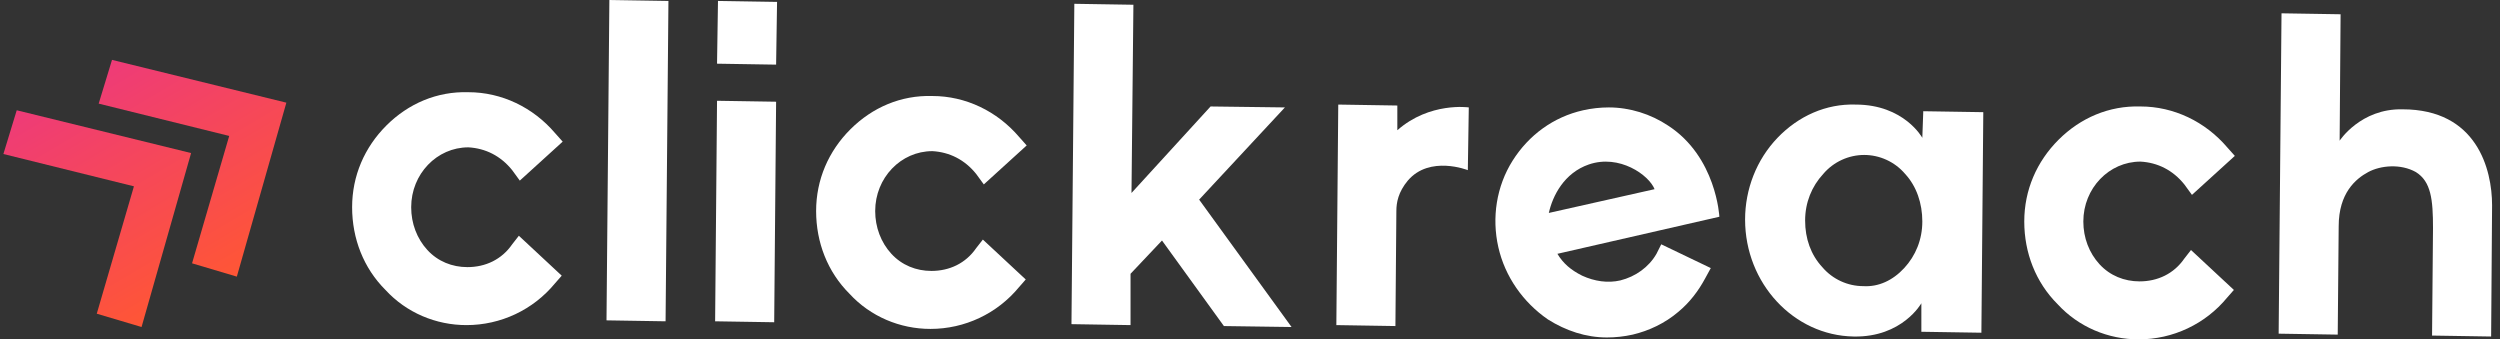
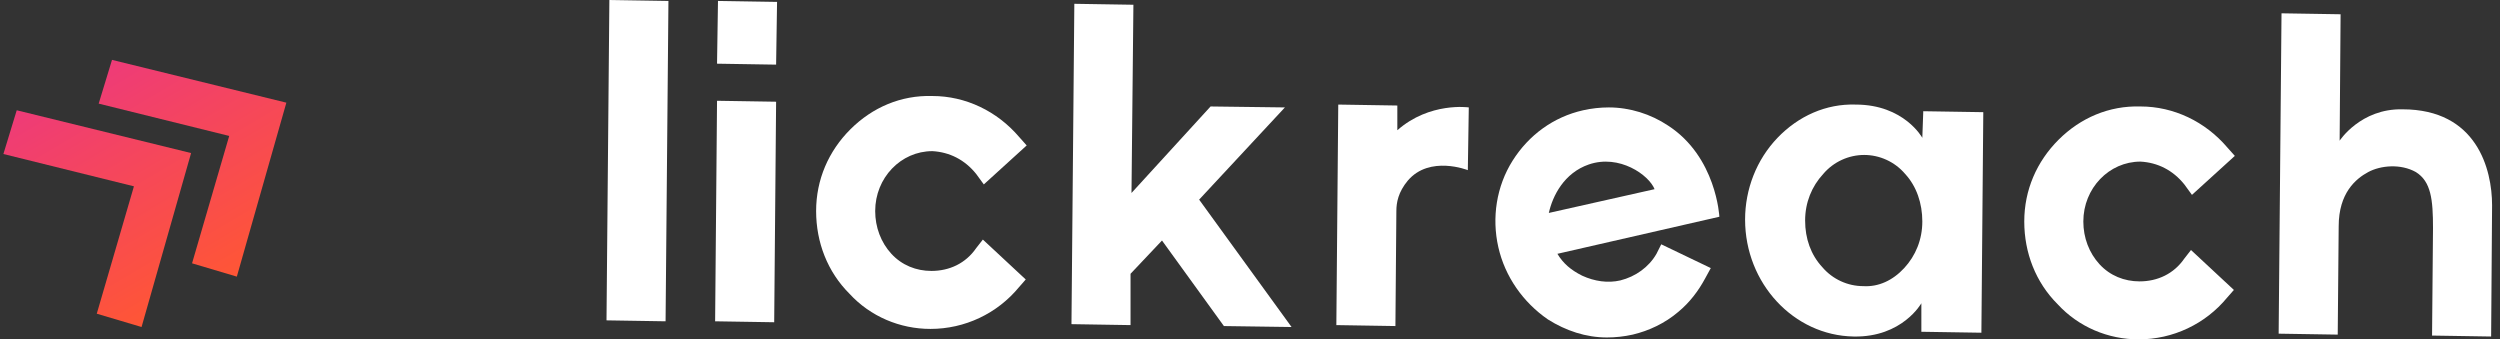
<svg xmlns="http://www.w3.org/2000/svg" width="221" height="30" viewBox="0 0 221 30" fill="none">
  <rect x="0" y="0" width="221" height="30" fill="#333333" stroke="none" />
-   <path d="M45.867 20.84L49.657 24.37L49.067 25.042C47.13 27.395 44.266 28.739 41.234 28.739C38.539 28.739 35.928 27.647 34.075 25.63C32.138 23.697 31.127 21.092 31.127 18.319C31.127 15.546 32.222 13.025 34.159 11.092C36.096 9.16 38.623 8.067 41.403 8.151C44.35 8.151 47.13 9.496 49.067 11.765L49.741 12.521L45.951 15.966L45.277 15.042C44.266 13.781 42.919 13.109 41.403 13.025C38.623 13.025 36.349 15.378 36.349 18.319C36.349 19.748 36.854 21.092 37.781 22.101C38.707 23.109 39.971 23.613 41.318 23.613C42.919 23.613 44.35 22.941 45.277 21.597L45.867 20.84Z" fill="white" />
  <path d="M53.868 0L59.09 0.084L58.837 28.403L53.615 28.319L53.868 0Z" fill="white" />
  <path d="M68.439 28.487L63.217 28.403L63.386 8.908L68.608 8.992L68.439 28.487ZM68.608 5.714L63.386 5.63L63.47 0.084L68.692 0.168L68.608 5.714Z" fill="white" />
  <path d="M86.885 21.177L90.675 24.706L90.086 25.378C88.148 27.731 85.285 29.076 82.252 29.076C79.557 29.076 76.946 27.983 75.093 25.966C73.156 24.034 72.145 21.429 72.145 18.655C72.145 15.882 73.24 13.361 75.177 11.429C77.115 9.496 79.641 8.403 82.421 8.487C85.369 8.487 88.148 9.832 90.086 12.101L90.759 12.857L86.969 16.303L86.295 15.378C85.285 14.118 83.937 13.445 82.421 13.361C79.641 13.361 77.367 15.714 77.367 18.655C77.367 20.084 77.873 21.429 78.799 22.437C79.726 23.445 80.989 23.95 82.337 23.95C83.937 23.95 85.369 23.277 86.295 21.933L86.885 21.177Z" fill="white" />
  <path d="M106.004 17.647L114.174 28.908L108.194 28.824L102.72 21.261L99.94 24.202V28.739L94.718 28.655L94.971 0.336L100.193 0.42L100.024 17.059L107.015 9.412L113.585 9.496L106.004 17.647Z" fill="white" />
  <path d="M129.841 9.496L129.756 15.042C129.756 15.042 126.387 13.697 124.45 15.966C123.608 16.975 123.439 17.899 123.439 18.655L123.355 28.823L118.133 28.739L118.302 9.244L123.524 9.328V11.513C126.387 8.992 129.841 9.496 129.841 9.496Z" fill="white" />
  <path d="M151.992 19.16L137.674 22.437C138.179 23.277 138.853 23.866 139.863 24.37C140.958 24.874 142.138 25.042 143.233 24.79C144.58 24.454 145.759 23.613 146.433 22.437L146.854 21.597L151.234 23.698L150.729 24.622C150.139 25.714 149.381 26.723 148.37 27.563C147.191 28.572 145.759 29.244 144.327 29.58C143.569 29.748 142.811 29.832 142.053 29.832C140.2 29.832 138.432 29.244 136.831 28.235C134.641 26.723 133.041 24.454 132.452 21.849C131.862 19.244 132.283 16.471 133.715 14.202C135.147 11.933 137.337 10.336 139.948 9.748C140.706 9.58 141.464 9.496 142.222 9.496C144.075 9.496 145.928 10.084 147.444 11.092C151.739 13.866 151.992 19.16 151.992 19.16ZM140.453 14.538C138.263 15.294 137.252 17.311 136.916 18.824L146.265 16.723C145.759 15.462 143.148 13.614 140.453 14.538Z" fill="white" />
  <path d="M170.017 9.832L175.323 9.916L175.155 29.412L169.848 29.328V26.807C169.848 26.807 168.164 29.832 163.868 29.748C158.562 29.664 154.266 25.042 154.266 19.412C154.266 16.723 155.277 14.118 157.13 12.185C158.983 10.252 161.426 9.16 164.037 9.244C168.332 9.244 169.933 12.185 169.933 12.185L170.017 9.832ZM168.332 23.698C169.343 22.605 169.933 21.177 169.933 19.58C169.933 17.983 169.427 16.471 168.416 15.378C167.49 14.286 166.142 13.698 164.795 13.698C163.447 13.698 162.099 14.286 161.173 15.378C160.162 16.471 159.573 17.899 159.573 19.496C159.573 21.093 160.078 22.521 161.089 23.613C162.015 24.706 163.363 25.294 164.71 25.294C166.058 25.378 167.322 24.79 168.332 23.698Z" fill="white" />
  <path d="M193.684 22.101L197.475 25.63L196.885 26.302C194.948 28.655 192.084 30 189.052 30C186.357 30 183.746 28.907 181.893 26.891C179.956 24.958 178.945 22.353 178.945 19.58C178.945 16.807 180.04 14.286 181.977 12.353C183.914 10.42 186.441 9.328 189.22 9.412C192.168 9.412 194.948 10.756 196.885 13.025L197.559 13.781L193.769 17.227L193.095 16.302C192.084 15.042 190.737 14.37 189.22 14.286C186.441 14.286 184.167 16.639 184.167 19.58C184.167 21.008 184.672 22.353 185.599 23.361C186.525 24.37 187.789 24.874 189.136 24.874C190.737 24.874 192.168 24.202 193.095 22.857L193.684 22.101Z" fill="white" />
  <path d="M220.3 18.151L220.216 29.748L214.994 29.664L215.078 20.168C215.078 17.647 214.91 16.05 213.562 15.21C212.214 14.454 210.446 14.622 209.351 15.21C208.256 15.798 206.74 17.059 206.74 20L206.655 29.58L201.433 29.496L201.686 1.177L206.908 1.261L206.824 12.437C206.824 12.437 208.677 9.58 212.383 9.664C218.953 9.664 220.3 14.958 220.3 18.151Z" fill="white" />
  <path d="M16.893 13.53L12.513 28.908L8.554 27.731L11.839 16.471L0.3 13.614L1.479 9.748L16.893 13.53Z" fill="url(#paint0_linear_420_44078)" />
  <path d="M25.315 9.076L20.936 24.454L16.977 23.277L20.262 12.017L8.723 9.16L9.902 5.294L25.315 9.076Z" fill="url(#paint1_linear_420_44078)" />
  <defs>
    <linearGradient id="paint0_linear_420_44078" x1="5.073" y1="7.648" x2="16.308" y2="26.681" gradientUnits="userSpaceOnUse">
      <stop stop-color="#EE3B78" />
      <stop offset="1" stop-color="#FF5635" />
    </linearGradient>
    <linearGradient id="paint1_linear_420_44078" x1="13.486" y1="3.23" x2="24.722" y2="22.263" gradientUnits="userSpaceOnUse">
      <stop stop-color="#EE3B78" />
      <stop offset="1" stop-color="#FF5635" />
    </linearGradient>
  </defs>
</svg>